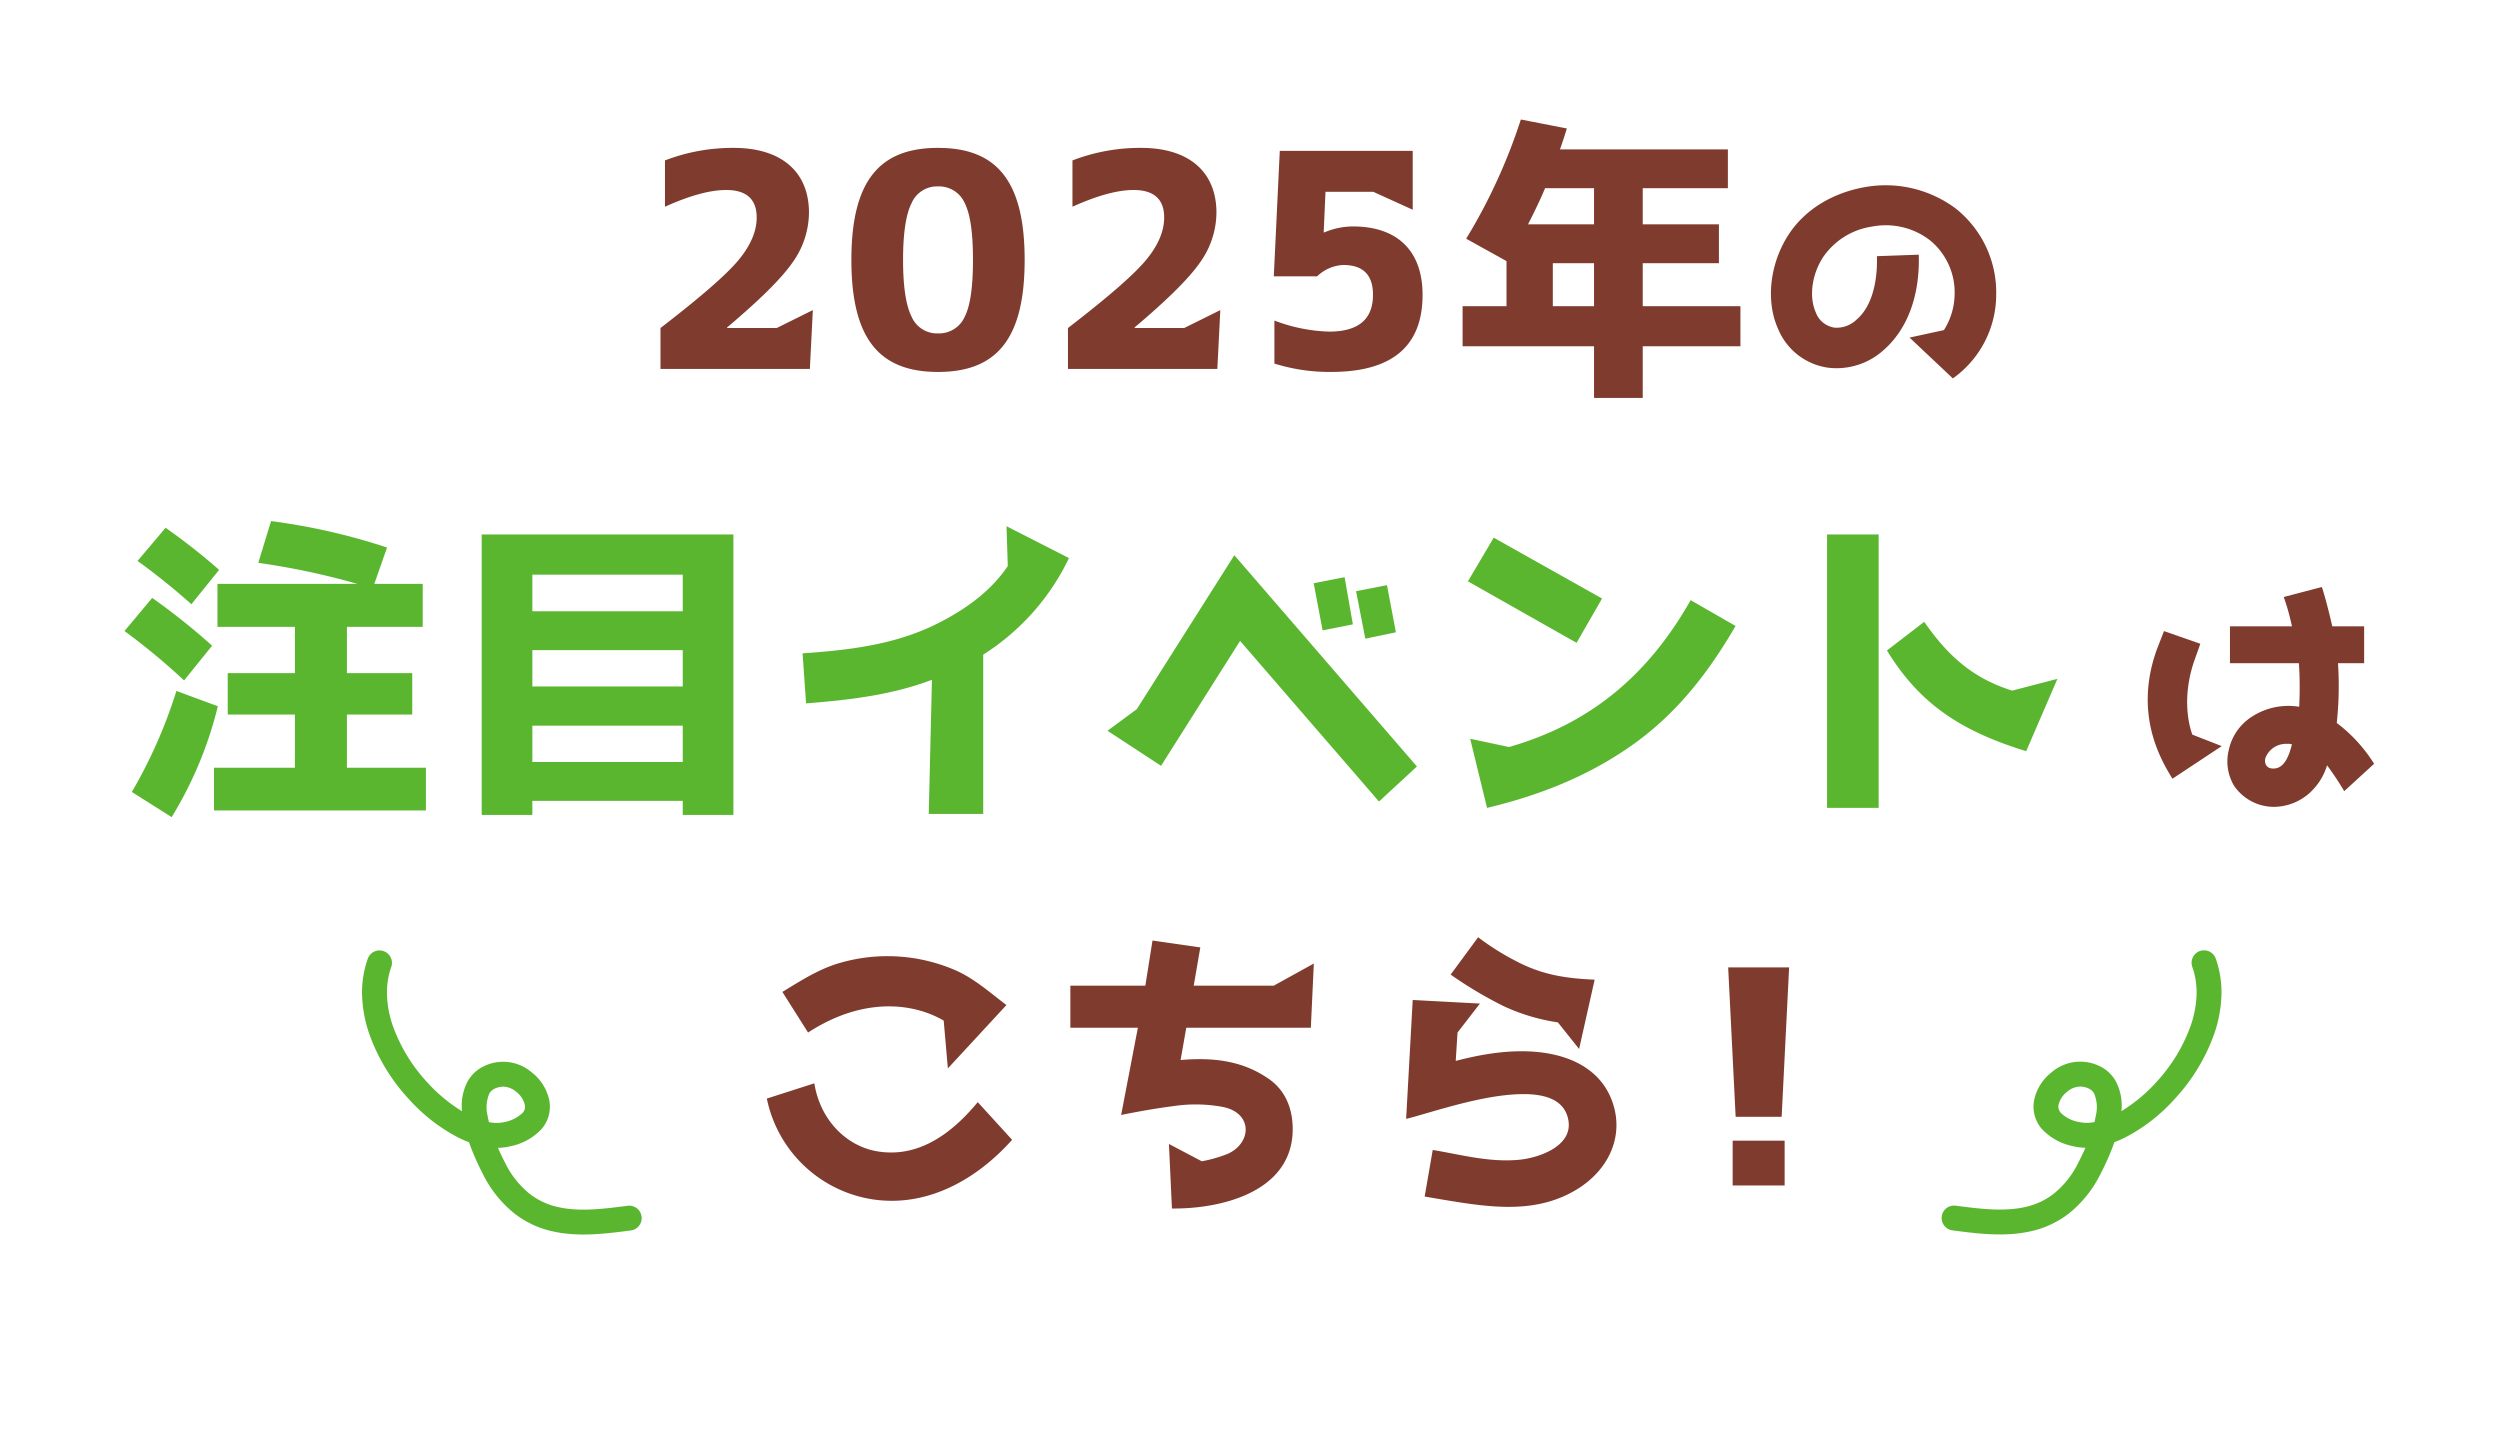
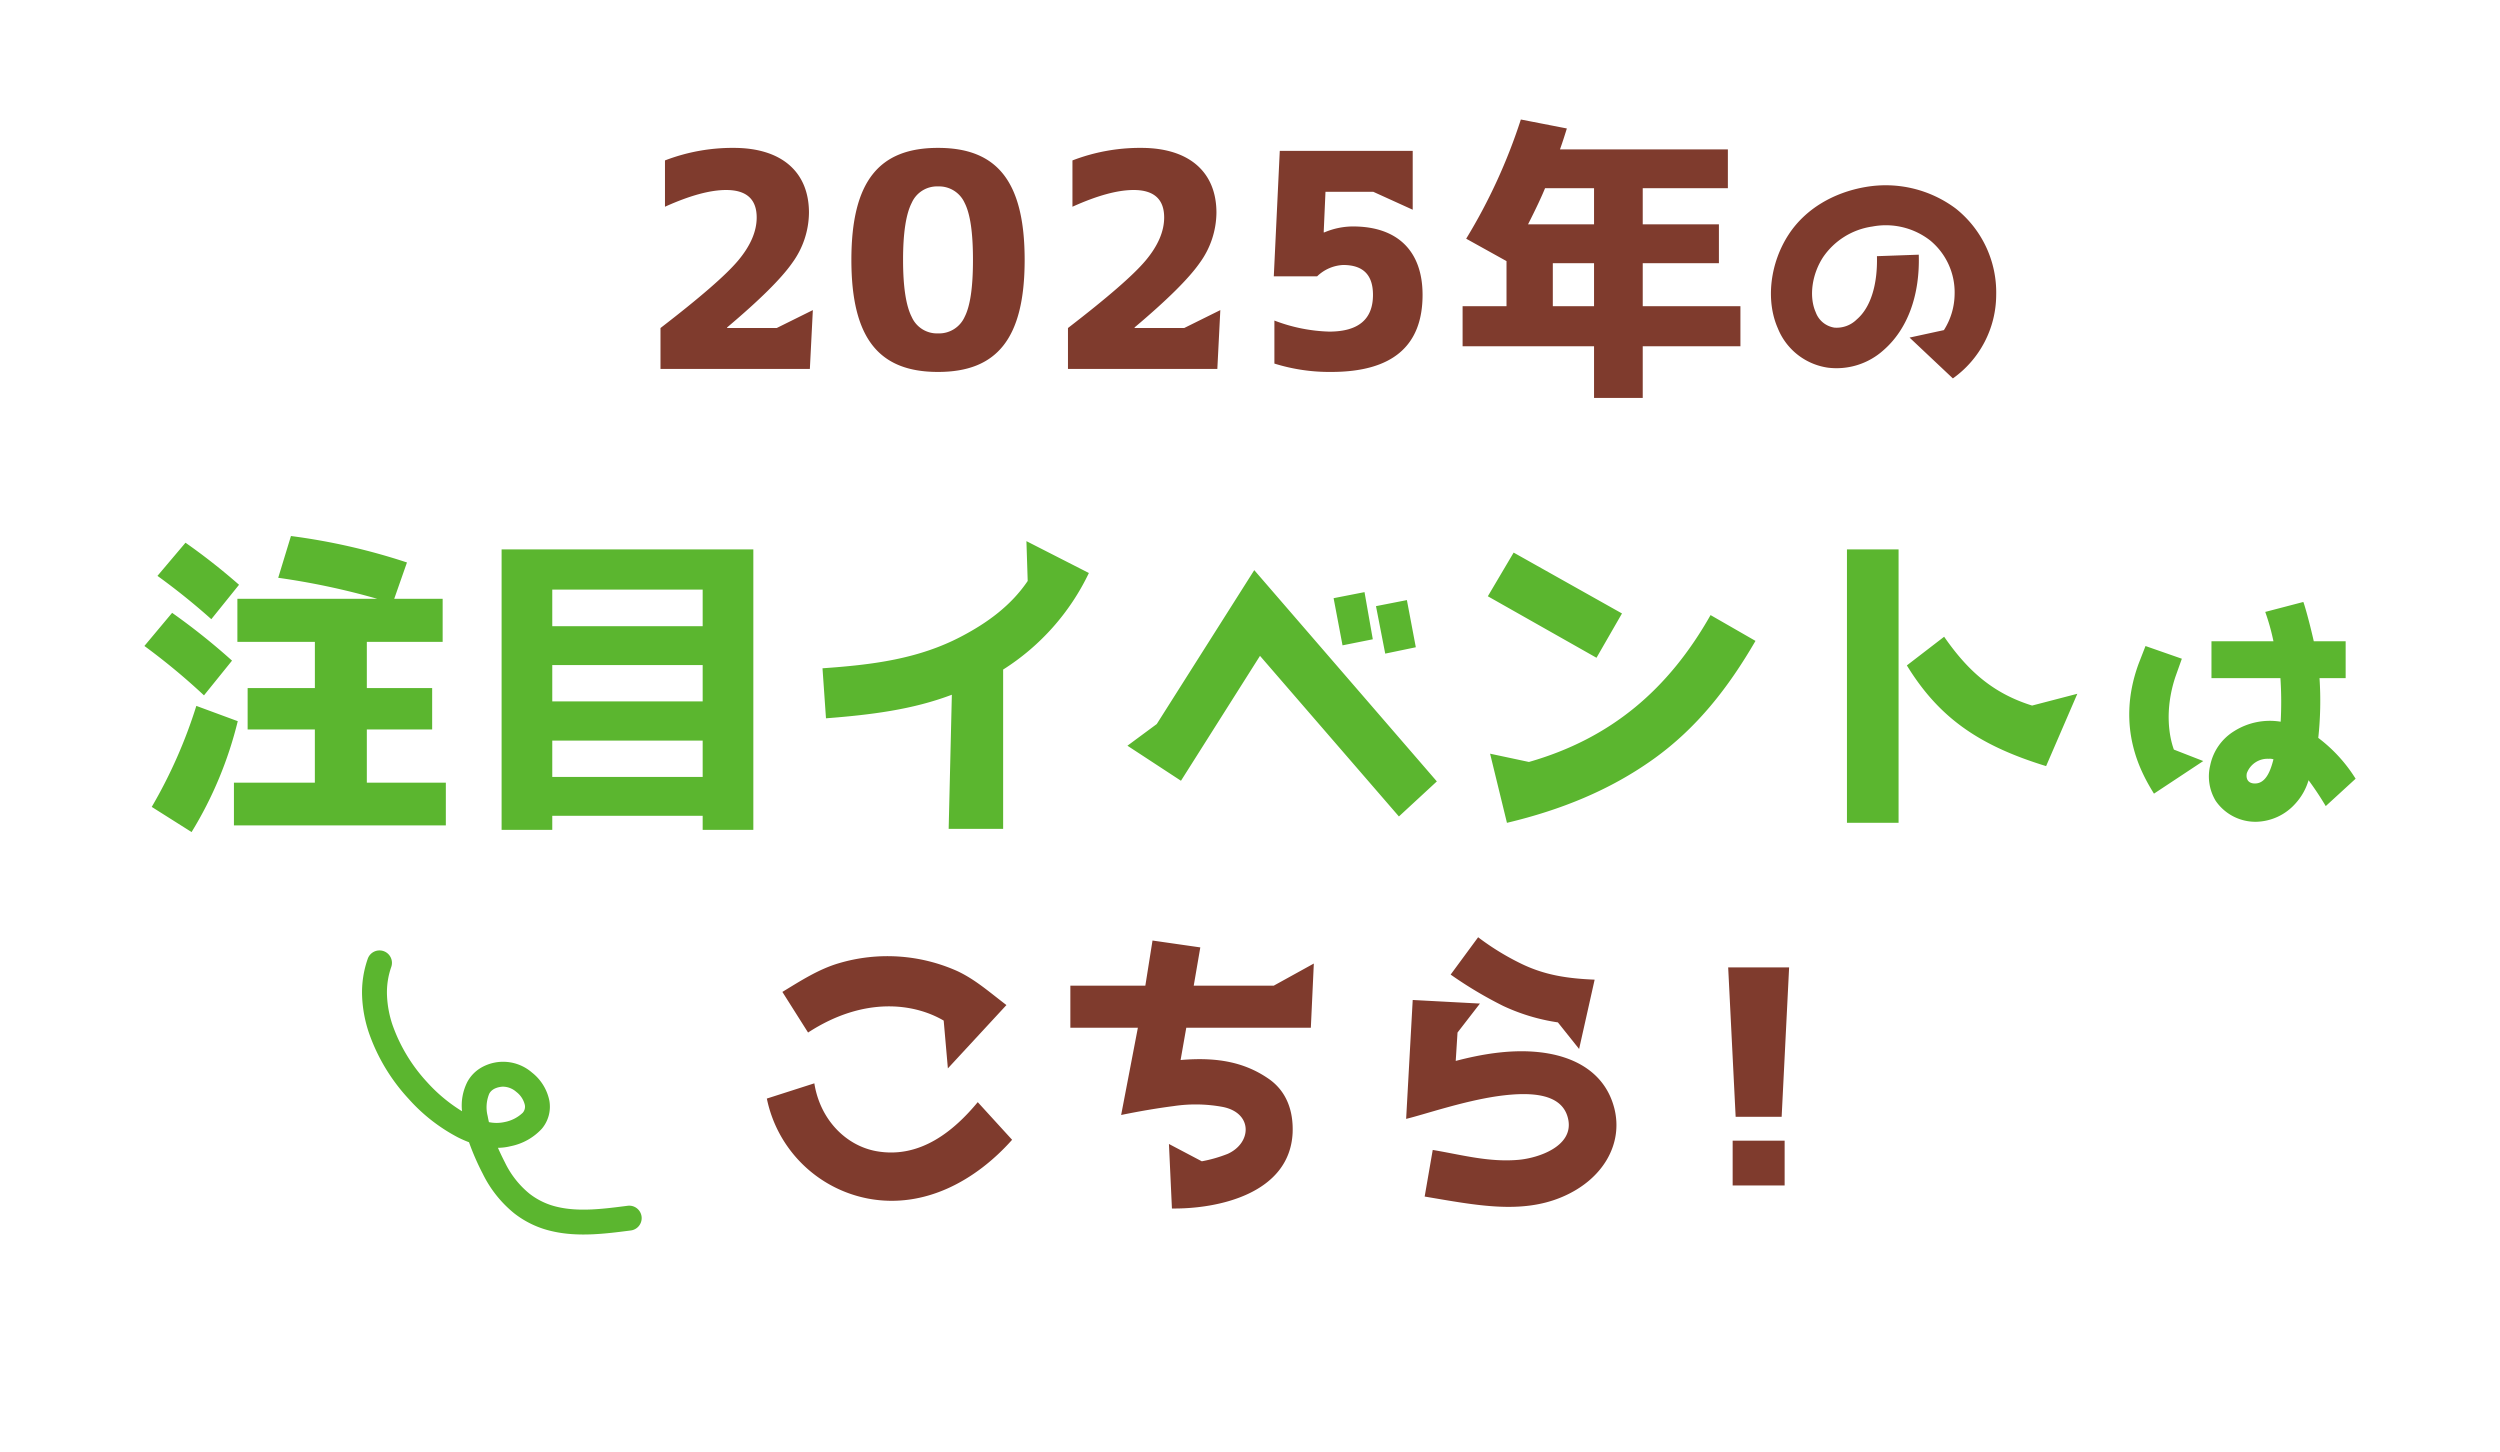
<svg xmlns="http://www.w3.org/2000/svg" width="502.115" height="291.718" viewBox="0 0 502.115 291.718">
  <defs>
    <filter id="パス_9358" x="123.656" y="18.002" width="286.272" height="73.92" filterUnits="userSpaceOnUse">
      <feOffset dy="3" input="SourceAlpha" />
      <feGaussianBlur stdDeviation="3" result="blur" />
      <feFlood flood-opacity="0.102" />
      <feComposite operator="in" in2="blur" />
      <feComposite in="SourceGraphic" />
    </filter>
    <filter id="パス_9358_-_アウトライン" x="105.656" y="0" width="322.272" height="109.922" filterUnits="userSpaceOnUse">
      <feOffset dy="3" input="SourceAlpha" />
      <feGaussianBlur stdDeviation="3" result="blur-2" />
      <feFlood flood-opacity="0.102" />
      <feComposite operator="in" in2="blur-2" />
      <feComposite in="SourceGraphic" />
    </filter>
    <filter id="パス_9361" x="20.001" y="98.662" width="462.113" height="77.456" filterUnits="userSpaceOnUse">
      <feOffset dy="3" input="SourceAlpha" />
      <feGaussianBlur stdDeviation="3" result="blur-3" />
      <feFlood flood-opacity="0.102" />
      <feComposite operator="in" in2="blur-3" />
      <feComposite in="SourceGraphic" />
    </filter>
    <filter id="パス_9361_-_アウトライン" x="0" y="78.661" width="502.115" height="117.457" filterUnits="userSpaceOnUse">
      <feOffset dy="3" input="SourceAlpha" />
      <feGaussianBlur stdDeviation="3" result="blur-4" />
      <feFlood flood-opacity="0.102" />
      <feComposite operator="in" in2="blur-4" />
      <feComposite in="SourceGraphic" />
    </filter>
    <filter id="パス_9363" x="145.017" y="182.242" width="223.32" height="72.483" filterUnits="userSpaceOnUse">
      <feOffset dy="3" input="SourceAlpha" />
      <feGaussianBlur stdDeviation="3" result="blur-5" />
      <feFlood flood-opacity="0.102" />
      <feComposite operator="in" in2="blur-5" />
      <feComposite in="SourceGraphic" />
    </filter>
    <filter id="パス_9363_-_アウトライン" x="127.514" y="164.742" width="258.323" height="107.483" filterUnits="userSpaceOnUse">
      <feOffset dy="3" input="SourceAlpha" />
      <feGaussianBlur stdDeviation="3" result="blur-6" />
      <feFlood flood-opacity="0.102" />
      <feComposite operator="in" in2="blur-6" />
      <feComposite in="SourceGraphic" />
    </filter>
    <filter id="パス_5973" x="361.52" y="157.501" width="115.821" height="134.217" filterUnits="userSpaceOnUse">
      <feOffset dy="5" input="SourceAlpha" />
      <feGaussianBlur stdDeviation="3" result="blur-7" />
      <feFlood flood-opacity="0.102" />
      <feComposite operator="in" in2="blur-7" />
      <feComposite in="SourceGraphic" />
    </filter>
    <filter id="パス_5973-2" x="41.52" y="157.501" width="115.821" height="134.217" filterUnits="userSpaceOnUse">
      <feOffset dy="5" input="SourceAlpha" />
      <feGaussianBlur stdDeviation="3" result="blur-8" />
      <feFlood flood-opacity="0.102" />
      <feComposite operator="in" in2="blur-8" />
      <feComposite in="SourceGraphic" />
    </filter>
  </defs>
  <g id="グループ_2486" data-name="グループ 2486" transform="translate(-418.023 -927.898)">
    <g id="グループ_2101" data-name="グループ 2101" transform="translate(6 8)">
      <g transform="matrix(1, 0, 0, 1, 412.02, 919.9)" filter="url(#パス_9358)">
-         <path id="パス_9358-2" data-name="パス 9358" d="M18.06-8.34c6.48-5.46,10.86-9.78,13.08-12.96A17.358,17.358,0,0,0,34.5-31.38c0-8.16-5.46-13.02-15.12-13.02a37.813,37.813,0,0,0-13.8,2.52v9.3c4.92-2.22,9-3.36,12.3-3.36,4.08,0,6.12,1.86,6.12,5.52,0,2.82-1.26,5.7-3.72,8.64-2.52,3-7.74,7.5-15.6,13.56V0h30l.6-11.82-7.26,3.6H18.06ZM43.02-21.9C43.02-6,48.66.6,60.42.6S77.82-6,77.82-21.9s-5.64-22.5-17.4-22.5S43.02-37.8,43.02-21.9Zm10.38,0c0-5.46.6-9.24,1.74-11.46a5.545,5.545,0,0,1,5.28-3.3,5.627,5.627,0,0,1,5.34,3.3c1.14,2.22,1.68,6,1.68,11.46s-.54,9.24-1.68,11.46a5.627,5.627,0,0,1-5.34,3.3,5.545,5.545,0,0,1-5.28-3.3C54-12.66,53.4-16.44,53.4-21.9ZM99.9-8.34c6.48-5.46,10.86-9.78,13.08-12.96a17.358,17.358,0,0,0,3.36-10.08c0-8.16-5.46-13.02-15.12-13.02a37.813,37.813,0,0,0-13.8,2.52v9.3c4.92-2.22,9-3.36,12.3-3.36,4.08,0,6.12,1.86,6.12,5.52,0,2.82-1.26,5.7-3.72,8.64-2.52,3-7.74,7.5-15.6,13.56V0h30l.6-11.82-7.26,3.6H99.9Zm43.86-20.28a14.79,14.79,0,0,0-5.76,1.2h-.12l.36-8.16h9.6l7.92,3.6V-43.8h-26.7l-1.2,25.2h8.7a8.08,8.08,0,0,1,5.22-2.28c4.02,0,6,1.98,6,6q0,7.38-8.82,7.38a33.263,33.263,0,0,1-10.98-2.22v8.64A37.162,37.162,0,0,0,139.38.6q18.36,0,18.36-15.48C157.74-23.7,152.7-28.62,143.76-28.62ZM177.48-50.1A112.407,112.407,0,0,1,166.5-26.16l8.1,4.5v9.06h-8.82v8.04h26.4V5.82h9.78V-4.56h19.62V-12.6H201.96v-8.64h15.3v-7.8h-15.3V-36.3h17.1v-7.8H185.34c.66-1.86,1.08-3.24,1.38-4.2Zm4.86,13.8h9.84v7.26H178.92C180.54-32.22,181.68-34.68,182.34-36.3Zm1.56,15.06h8.28v8.64H183.9ZM255.55-6.3l8.7,8.2a20.658,20.658,0,0,0,8.7-16.75,21.525,21.525,0,0,0-8.1-17.35,23.541,23.541,0,0,0-18.1-4.35c-6.45,1.1-12.1,4.4-15.45,9.5-3.75,5.7-4.7,13.25-2.2,18.9a12.8,12.8,0,0,0,10.1,7.9A14.094,14.094,0,0,0,250.35-3.8c4.75-4.15,7.3-10.9,7.05-19.15l-8.4.3c.15,5.8-1.3,10.35-4.05,12.7a5.727,5.727,0,0,1-4.5,1.65,4.751,4.751,0,0,1-3.75-3.1c-1.4-3.15-.75-7.7,1.55-11.15a14.454,14.454,0,0,1,9.8-6.05,14.5,14.5,0,0,1,11.65,2.8A13.5,13.5,0,0,1,264.6-15a13.712,13.712,0,0,1-2.15,7.2Z" transform="translate(127.98 74.1)" fill="#7f3b2d" />
-       </g>
+         </g>
      <g transform="matrix(1, 0, 0, 1, 412.02, 919.9)" filter="url(#パス_9358_-_アウトライン)">
        <path id="パス_9358_-_アウトライン-2" data-name="パス 9358 - アウトライン" d="M201.96,23.82h-9.78a18,18,0,0,1-16.312-10.38H165.78a18.031,18.031,0,0,1-4.41-.544c-5.869,3.683-13.328,5.7-21.99,5.7A55.7,55.7,0,0,1,123.8,16.464,17.943,17.943,0,0,1,116.52,18h-30a17.913,17.913,0,0,1-9.846-2.929A39.065,39.065,0,0,1,60.42,18.6a39.131,39.131,0,0,1-16.046-3.432A17.928,17.928,0,0,1,34.68,18h-30a18,18,0,0,1-18-18V-8.22A18,18,0,0,1-8.107-20.889,18,18,0,0,1-12.42-32.58v-9.3A18,18,0,0,1-.944-58.656,55.834,55.834,0,0,1,19.38-62.4,35.679,35.679,0,0,1,39.9-56.444C47.638-61.687,56.32-62.4,60.42-62.4a38.285,38.285,0,0,1,18.459,4.675,18.049,18.049,0,0,1,2.016-.931A55.834,55.834,0,0,1,101.22-62.4a37.021,37.021,0,0,1,17.3,4.008A17.927,17.927,0,0,1,129.06-61.8h26.7a17.942,17.942,0,0,1,6.959,1.394,18.005,18.005,0,0,1,18.2-7.362l9.24,1.8a18,18,0,0,1,8.115,3.868H219.06a18,18,0,0,1,16.182,10.108,45.033,45.033,0,0,1,8.482-2.3,45.048,45.048,0,0,1,6.982-.557A40.8,40.8,0,0,1,276.041-46.3a39.455,39.455,0,0,1,14.907,31.715,38.577,38.577,0,0,1-16.376,31.23,18,18,0,0,1-21.981-1.032,31.136,31.136,0,0,1-15.9,1.96,32.452,32.452,0,0,1-12.028-4.4,18.107,18.107,0,0,1-3.078.262h-3.308A18,18,0,0,1,201.96,23.82Z" transform="translate(127.98 74.1)" fill="#fff" />
      </g>
      <path id="パス_9357" data-name="パス 9357" d="M18.06-8.34c6.48-5.46,10.86-9.78,13.08-12.96A17.358,17.358,0,0,0,34.5-31.38c0-8.16-5.46-13.02-15.12-13.02a37.813,37.813,0,0,0-13.8,2.52v9.3c4.92-2.22,9-3.36,12.3-3.36,4.08,0,6.12,1.86,6.12,5.52,0,2.82-1.26,5.7-3.72,8.64-2.52,3-7.74,7.5-15.6,13.56V0h30l.6-11.82-7.26,3.6H18.06ZM43.02-21.9C43.02-6,48.66.6,60.42.6S77.82-6,77.82-21.9s-5.64-22.5-17.4-22.5S43.02-37.8,43.02-21.9Zm10.38,0c0-5.46.6-9.24,1.74-11.46a5.545,5.545,0,0,1,5.28-3.3,5.627,5.627,0,0,1,5.34,3.3c1.14,2.22,1.68,6,1.68,11.46s-.54,9.24-1.68,11.46a5.627,5.627,0,0,1-5.34,3.3,5.545,5.545,0,0,1-5.28-3.3C54-12.66,53.4-16.44,53.4-21.9ZM99.9-8.34c6.48-5.46,10.86-9.78,13.08-12.96a17.358,17.358,0,0,0,3.36-10.08c0-8.16-5.46-13.02-15.12-13.02a37.813,37.813,0,0,0-13.8,2.52v9.3c4.92-2.22,9-3.36,12.3-3.36,4.08,0,6.12,1.86,6.12,5.52,0,2.82-1.26,5.7-3.72,8.64-2.52,3-7.74,7.5-15.6,13.56V0h30l.6-11.82-7.26,3.6H99.9Zm43.86-20.28a14.79,14.79,0,0,0-5.76,1.2h-.12l.36-8.16h9.6l7.92,3.6V-43.8h-26.7l-1.2,25.2h8.7a8.08,8.08,0,0,1,5.22-2.28c4.02,0,6,1.98,6,6q0,7.38-8.82,7.38a33.263,33.263,0,0,1-10.98-2.22v8.64A37.162,37.162,0,0,0,139.38.6q18.36,0,18.36-15.48C157.74-23.7,152.7-28.62,143.76-28.62ZM177.48-50.1A112.407,112.407,0,0,1,166.5-26.16l8.1,4.5v9.06h-8.82v8.04h26.4V5.82h9.78V-4.56h19.62V-12.6H201.96v-8.64h15.3v-7.8h-15.3V-36.3h17.1v-7.8H185.34c.66-1.86,1.08-3.24,1.38-4.2Zm4.86,13.8h9.84v7.26H178.92C180.54-32.22,181.68-34.68,182.34-36.3Zm1.56,15.06h8.28v8.64H183.9ZM255.55-6.3l8.7,8.2a20.658,20.658,0,0,0,8.7-16.75,21.525,21.525,0,0,0-8.1-17.35,23.541,23.541,0,0,0-18.1-4.35c-6.45,1.1-12.1,4.4-15.45,9.5-3.75,5.7-4.7,13.25-2.2,18.9a12.8,12.8,0,0,0,10.1,7.9A14.094,14.094,0,0,0,250.35-3.8c4.75-4.15,7.3-10.9,7.05-19.15l-8.4.3c.15,5.8-1.3,10.35-4.05,12.7a5.727,5.727,0,0,1-4.5,1.65,4.751,4.751,0,0,1-3.75-3.1c-1.4-3.15-.75-7.7,1.55-11.15a14.454,14.454,0,0,1,9.8-6.05,14.5,14.5,0,0,1,11.65,2.8A13.5,13.5,0,0,1,264.6-15a13.712,13.712,0,0,1-2.15,7.2Z" transform="translate(540 994)" fill="#7f3b2d" />
    </g>
    <g id="グループ_2102" data-name="グループ 2102" transform="translate(-5)">
      <g id="グループ_2098" data-name="グループ 2098" transform="translate(24)">
        <g transform="matrix(1, 0, 0, 1, 399.02, 927.9)" filter="url(#パス_9361)">
          <path id="パス_9361-2" data-name="パス 9361" d="M45.7-3.9V-14.592h13.12v-8.32H45.7v-9.28H60.928v-8.64H51.2l2.56-7.3a125.822,125.822,0,0,0-23.3-5.312L27.9-45.056a146.336,146.336,0,0,1,19.9,4.224h-28.1v8.64H35.264v9.28H21.76v8.32h13.5V-3.9H19.008V4.672h42.56V-3.9ZM3.648-45.44a134.7,134.7,0,0,1,10.816,8.7l5.568-6.912A125.666,125.666,0,0,0,9.28-52.1Zm9.344,24,5.632-6.976a131.842,131.842,0,0,0-12.032-9.6L1.024-31.36A131.292,131.292,0,0,1,12.992-21.44Zm6.784,5.184-8.32-3.072A98.509,98.509,0,0,1,2.5.96l8,5.056A77.959,77.959,0,0,0,19.776-16.256Zm103.552-34.5H72.768V5.568H82.944V2.752h30.208V5.568h10.176ZM113.152-35.328H82.944v-7.36h30.208Zm-30.208,15.1v-7.3h30.208v7.3Zm0,15.168v-7.3h30.208v7.3ZM190.72-46.016l-12.544-6.4.256,8c-3.328,4.928-8.064,8.384-13.312,11.136-8.64,4.544-17.856,5.7-27.9,6.4l.7,10.048c9.024-.7,17.344-1.728,25.28-4.736l-.64,26.944H173.5v-32A46.844,46.844,0,0,0,190.72-46.016ZM260.608-4.16,223.936-46.592,204.352-15.68l-5.888,4.352,10.752,7.04,15.872-25.088,27.9,32.256ZM241.664-31.488l6.08-1.216-1.664-9.472-6.208,1.216Zm8.576,1.664,6.144-1.28-1.792-9.472-6.208,1.216Zm20.608-11.52,21.824,12.352,5.12-8.9-21.76-12.224ZM304.192-8.7c8.64-6.208,14.912-14.208,20.416-23.68l-9.024-5.184c-8.448,14.912-19.968,24.768-36.48,29.5L271.3-9.728,274.688,4.16C285.44,1.6,295.36-2.368,304.192-8.7ZM342.976,4.16h10.368V-50.752H342.976Zm46.272-25.92-9.088,2.368c-8-2.5-12.992-7.1-17.664-13.824l-7.488,5.76c6.4,10.432,14.4,16.064,27.968,20.224ZM439.138.8l6-5.5a30.366,30.366,0,0,0-7.5-8.2,68.847,68.847,0,0,0,.25-12h5.25v-7.4h-6.4c-.95-4.2-1.9-7.45-2.1-7.9l-7.65,2a44.026,44.026,0,0,1,1.65,5.9h-12.45v7.4h13.85a73.48,73.48,0,0,1,.05,8.75,13.437,13.437,0,0,0-9.35,1.9,10.543,10.543,0,0,0-4.8,6.85,9.475,9.475,0,0,0,1.1,7.15,9.694,9.694,0,0,0,8.1,4.2,10.848,10.848,0,0,0,7.9-3.65,11.921,11.921,0,0,0,2.65-4.7A61.219,61.219,0,0,1,439.138.8Zm-24.6-9.05-5.9-2.3c-.9-2.45-1.95-7.8.3-14.6l1.3-3.65-7.3-2.55-1.4,3.6c-4.75,13.05.8,22.3,3.1,26.05Zm13.15-.45a2.5,2.5,0,0,1,.95.1c-.55,2.15-1.5,5.05-3.95,4.85-1.25-.1-1.6-1.05-1.4-2.05A4.427,4.427,0,0,1,427.688-8.7Z" transform="translate(27.98 158.1)" fill="#5bb62f" />
        </g>
        <g transform="matrix(1, 0, 0, 1, 399.02, 927.9)" filter="url(#パス_9361_-_アウトライン)">
-           <path id="パス_9361_-_アウトライン-2" data-name="パス 9361 - アウトライン" d="M10.5,26.016A20,20,0,0,1-.189,22.923l-8-5.056a20,20,0,0,1-6.53-27.087,70.722,70.722,0,0,0,3.359-6.434,20,20,0,0,1-7.469-13.284,20,20,0,0,1,2.807-12.883q-.117-.634-.193-1.279a20,20,0,0,1,4.6-15.259l5.632-6.656A20,20,0,0,1,18.8-69.687a19.964,19.964,0,0,1,14.081-3.607A146.056,146.056,0,0,1,59.9-67.161q.485.156.958.336a19.913,19.913,0,0,1,11.905-3.928h50.56a20,20,0,0,1,20,20v3.222c5.03-.639,9.008-1.624,12.482-3.451q1.315-.69,2.366-1.359A20,20,0,0,1,167.459-69.3a20,20,0,0,1,19.806-.929l12.544,6.4a19.917,19.917,0,0,1,7.328,6.386,20,20,0,0,1,15.32-9.092,20,20,0,0,1,15.405,5.591l4.373-.857a20,20,0,0,1,11.708,1.237,20,20,0,0,1,4.786.422l.087-.147a20,20,0,0,1,27.011-7.258l21.194,11.906a19.994,19.994,0,0,1,3.286-1.217,20,20,0,0,1,13.33.985,20.01,20.01,0,0,1,19.338-14.877h10.368a20,20,0,0,1,20,20v.734a20,20,0,0,1,5.573,5.386,23.512,23.512,0,0,0,3.355,4.022l1.932-.5q.727-.19,1.46-.323a20.01,20.01,0,0,1,22.542-9.208,19.844,19.844,0,0,1,4.315-1.321,19.891,19.891,0,0,1,9.407-5.585l7.65-2a20,20,0,0,1,22.336,9.274A20,20,0,0,1,463.138-32.3v7.4a19.928,19.928,0,0,1-1.837,8.385q.3.448.606.915a20,20,0,0,1-3.254,25.643l-6,5.5a20,20,0,0,1-14.076,5.249,30.117,30.117,0,0,1-13.439,3.158,30.2,30.2,0,0,1-17.784-5.835,19.994,19.994,0,0,1-7.042-.288A20,20,0,0,1,389.7,11.6a19.936,19.936,0,0,1-12.59.287q-2.446-.75-4.736-1.571A20.008,20.008,0,0,1,353.344,24.16H342.976a20,20,0,0,1-20-20V1.787a80.2,80.2,0,0,1-7.114,5.751c-10.362,7.433-22.311,12.69-36.542,16.078a19.96,19.96,0,0,1-16.47-3.335,20,20,0,0,1-24.984-4.317L227.587,4.082,226.118,6.4a20,20,0,0,1-12.664,8.853,20,20,0,0,1-15.193-2.814l-5.1-3.341A20.006,20.006,0,0,1,173.5,25.376H162.56a20,20,0,0,1-19.6-16,20.006,20.006,0,0,1-19.637,16.187H113.152a19.909,19.909,0,0,1-10.239-2.816h-9.73a19.909,19.909,0,0,1-10.239,2.816H72.768a19.949,19.949,0,0,1-7.134-1.31,20.083,20.083,0,0,1-4.066.414H19.008q-.61,0-1.211-.036a20,20,0,0,1-7.3,1.38Z" transform="translate(27.98 158.1)" fill="#fff" />
-         </g>
+           </g>
      </g>
      <g id="グループ_2099" data-name="グループ 2099" transform="translate(-20)">
-         <path id="パス_9360" data-name="パス 9360" d="M45.7-3.9V-14.592h13.12v-8.32H45.7v-9.28H60.928v-8.64H51.2l2.56-7.3a125.822,125.822,0,0,0-23.3-5.312L27.9-45.056a146.336,146.336,0,0,1,19.9,4.224h-28.1v8.64H35.264v9.28H21.76v8.32h13.5V-3.9H19.008V4.672h42.56V-3.9ZM3.648-45.44a134.7,134.7,0,0,1,10.816,8.7l5.568-6.912A125.666,125.666,0,0,0,9.28-52.1Zm9.344,24,5.632-6.976a131.842,131.842,0,0,0-12.032-9.6L1.024-31.36A131.292,131.292,0,0,1,12.992-21.44Zm6.784,5.184-8.32-3.072A98.509,98.509,0,0,1,2.5.96l8,5.056A77.959,77.959,0,0,0,19.776-16.256Zm103.552-34.5H72.768V5.568H82.944V2.752h30.208V5.568h10.176ZM113.152-35.328H82.944v-7.36h30.208Zm-30.208,15.1v-7.3h30.208v7.3Zm0,15.168v-7.3h30.208v7.3ZM190.72-46.016l-12.544-6.4.256,8c-3.328,4.928-8.064,8.384-13.312,11.136-8.64,4.544-17.856,5.7-27.9,6.4l.7,10.048c9.024-.7,17.344-1.728,25.28-4.736l-.64,26.944H173.5v-32A46.844,46.844,0,0,0,190.72-46.016ZM260.608-4.16,223.936-46.592,204.352-15.68l-5.888,4.352,10.752,7.04,15.872-25.088,27.9,32.256ZM241.664-31.488l6.08-1.216-1.664-9.472-6.208,1.216Zm8.576,1.664,6.144-1.28-1.792-9.472-6.208,1.216Zm20.608-11.52,21.824,12.352,5.12-8.9-21.76-12.224ZM304.192-8.7c8.64-6.208,14.912-14.208,20.416-23.68l-9.024-5.184c-8.448,14.912-19.968,24.768-36.48,29.5L271.3-9.728,274.688,4.16C285.44,1.6,295.36-2.368,304.192-8.7ZM342.976,4.16h10.368V-50.752H342.976Zm46.272-25.92-9.088,2.368c-8-2.5-12.992-7.1-17.664-13.824l-7.488,5.76c6.4,10.432,14.4,16.064,27.968,20.224Z" transform="translate(467 1086)" fill="#5bb62f" />
-         <path id="パス_9359" data-name="パス 9359" d="M-7.15.8l6-5.5a30.366,30.366,0,0,0-7.5-8.2,68.848,68.848,0,0,0,.25-12h5.25v-7.4h-6.4c-.95-4.2-1.9-7.45-2.1-7.9l-7.65,2a44.024,44.024,0,0,1,1.65,5.9H-30.1v7.4h13.85a73.482,73.482,0,0,1,.05,8.75,13.437,13.437,0,0,0-9.35,1.9,10.543,10.543,0,0,0-4.8,6.85,9.475,9.475,0,0,0,1.1,7.15,9.694,9.694,0,0,0,8.1,4.2A10.848,10.848,0,0,0-13.25.3,11.921,11.921,0,0,0-10.6-4.4,61.216,61.216,0,0,1-7.15.8Zm-24.6-9.05-5.9-2.3c-.9-2.45-1.95-7.8.3-14.6l1.3-3.65-7.3-2.55-1.4,3.6c-4.75,13.05.8,22.3,3.1,26.05ZM-18.6-8.7a2.5,2.5,0,0,1,.95.1c-.55,2.15-1.5,5.05-3.95,4.85-1.25-.1-1.6-1.05-1.4-2.05A4.427,4.427,0,0,1-18.6-8.7Z" transform="translate(921 1086)" fill="#7f3b2d" />
-       </g>
+         </g>
    </g>
    <g id="グループ_2100" data-name="グループ 2100" transform="translate(7 -12)">
      <g transform="matrix(1, 0, 0, 1, 411.02, 939.9)" filter="url(#パス_9363)">
        <path id="パス_9363-2" data-name="パス 9363" d="M8.16-38.88l5.16,8.16c11.34-7.38,21.42-5.82,27.24-2.4l.84,9.6L53.16-36.24c-3.54-2.7-6.3-5.16-9.9-6.84A34.351,34.351,0,0,0,19.5-44.64C15.42-43.44,11.82-41.1,8.16-38.88ZM54.3-9.18l-6.9-7.56C42.78-11.16,35.94-5.28,27-6.9c-6.18-1.14-11.28-6.42-12.42-13.62L5.04-17.46a25.691,25.691,0,0,0,20.4,20.1C36.72,4.74,47.04-1.02,54.3-9.18Zm52.56-30.96H90.78l1.32-7.68L82.5-49.2l-1.44,9.06H66v8.46H79.56L76.2-14.16c3.78-.78,7.38-1.38,10.62-1.8a29.8,29.8,0,0,1,9.78.18c6.06,1.2,5.88,7.2,1.02,9.42a27.8,27.8,0,0,1-5.22,1.5L85.8-8.34l.6,12.96c9.18.12,23.64-2.94,24.24-15.18.18-4.5-1.26-8.4-4.8-10.86-4.68-3.24-10.14-4.44-17.7-3.78l1.14-6.48H114.3l.6-12.9Zm46.08,4.08a39.482,39.482,0,0,0,10.98,3.3l4.26,5.34,3.12-13.92c-5.7-.24-10.2-.96-14.94-3.3a51.493,51.493,0,0,1-8.46-5.22l-5.52,7.5A81.588,81.588,0,0,0,152.94-36.06ZM164.82,2.28c8.16-3.48,12.24-10.62,10.44-17.76-1.8-7.08-7.86-10.62-15.54-11.34-5.7-.54-11.52.54-16.32,1.8l.36-5.7,4.5-5.82-13.5-.72-1.32,23.88c3.72-.9,11.34-3.54,18.36-4.56,7.2-1.02,13.26-.42,14.22,4.8.96,5.28-6,7.62-9.96,7.98-6,.54-11.52-1.02-17.28-1.98l-1.62,9.36C147.48,3.96,156.54,5.82,164.82,2.28ZM210.36-43.8H198.12l1.5,30h9.24ZM199.02-9V0h10.44V-9Z" transform="translate(148.98 238.1)" fill="#7f3b2d" />
      </g>
      <g transform="matrix(1, 0, 0, 1, 411.02, 939.9)" filter="url(#パス_9363_-_アウトライン)">
        <path id="パス_9363_-_アウトライン-2" data-name="パス 9363 - アウトライン" d="M147.9-67.36a17.5,17.5,0,0,1,10.606,3.58,34.035,34.035,0,0,0,5.557,3.426c1.729.854,3.492,1.34,7.973,1.529A17.5,17.5,0,0,1,183.689-53.7a17.5,17.5,0,0,1,1.751-2.162A17.5,17.5,0,0,1,198.12-61.3h12.24a17.5,17.5,0,0,1,12.68,5.439,17.5,17.5,0,0,1,4.8,12.935l-1.47,29.4A17.524,17.524,0,0,1,226.96-9V0a17.5,17.5,0,0,1-17.5,17.5H199.02a17.485,17.485,0,0,1-14.632-7.9,37.494,37.494,0,0,1-12.7,8.774,44.057,44.057,0,0,1-17.649,3.415,106.414,106.414,0,0,1-17.982-2.009l-1.8-.306A17.5,17.5,0,0,1,120.909,8.714c-7.167,8.421-19.185,13.41-33.993,13.41-9.35,0-17.565-7.354-18-16.694l-.174-3.756q-.261-.123-.518-.255-.4.529-.852,1.034C56.977,14.139,43.75,20.575,30.13,20.575a43.239,43.239,0,0,1-7.893-.73A43.117,43.117,0,0,1-12.073-13.8,17.5,17.5,0,0,1-7.009-30.154a17.5,17.5,0,0,1-1.866-12.73A17.5,17.5,0,0,1-.916-53.843l1.035-.631a59.476,59.476,0,0,1,14.443-6.956A53.2,53.2,0,0,1,29.43-63.548h0a50.634,50.634,0,0,1,21.2,4.6,44.221,44.221,0,0,1,6.466,3.74A17.42,17.42,0,0,1,66-57.64h1.165A17.506,17.506,0,0,1,84.99-66.522l9.6,1.38a17.5,17.5,0,0,1,10.733,5.859l1.117-.617a17.5,17.5,0,0,1,17.7.459,17.485,17.485,0,0,1,5.3,5.131l4.36-5.924a17.5,17.5,0,0,1,11.607-6.949A17.5,17.5,0,0,1,147.9-67.36Z" transform="translate(148.98 238.1)" fill="#fff" />
      </g>
      <path id="パス_9362" data-name="パス 9362" d="M8.16-38.88l5.16,8.16c11.34-7.38,21.42-5.82,27.24-2.4l.84,9.6L53.16-36.24c-3.54-2.7-6.3-5.16-9.9-6.84A34.351,34.351,0,0,0,19.5-44.64C15.42-43.44,11.82-41.1,8.16-38.88ZM54.3-9.18l-6.9-7.56C42.78-11.16,35.94-5.28,27-6.9c-6.18-1.14-11.28-6.42-12.42-13.62L5.04-17.46a25.691,25.691,0,0,0,20.4,20.1C36.72,4.74,47.04-1.02,54.3-9.18Zm52.56-30.96H90.78l1.32-7.68L82.5-49.2l-1.44,9.06H66v8.46H79.56L76.2-14.16c3.78-.78,7.38-1.38,10.62-1.8a29.8,29.8,0,0,1,9.78.18c6.06,1.2,5.88,7.2,1.02,9.42a27.8,27.8,0,0,1-5.22,1.5L85.8-8.34l.6,12.96c9.18.12,23.64-2.94,24.24-15.18.18-4.5-1.26-8.4-4.8-10.86-4.68-3.24-10.14-4.44-17.7-3.78l1.14-6.48H114.3l.6-12.9Zm46.08,4.08a39.482,39.482,0,0,0,10.98,3.3l4.26,5.34,3.12-13.92c-5.7-.24-10.2-.96-14.94-3.3a51.493,51.493,0,0,1-8.46-5.22l-5.52,7.5A81.588,81.588,0,0,0,152.94-36.06ZM164.82,2.28c8.16-3.48,12.24-10.62,10.44-17.76-1.8-7.08-7.86-10.62-15.54-11.34-5.7-.54-11.52.54-16.32,1.8l.36-5.7,4.5-5.82-13.5-.72-1.32,23.88c3.72-.9,11.34-3.54,18.36-4.56,7.2-1.02,13.26-.42,14.22,4.8.96,5.28-6,7.62-9.96,7.98-6,.54-11.52-1.02-17.28-1.98l-1.62,9.36C147.48,3.96,156.54,5.82,164.82,2.28ZM210.36-43.8H198.12l1.5,30h9.24ZM199.02-9V0h10.44V-9Z" transform="translate(560 1178)" fill="#7f3b2d" />
    </g>
    <g id="グループ_2105" data-name="グループ 2105" transform="matrix(-0.995, -0.105, 0.105, -0.995, 857.766, 1185)">
      <g transform="matrix(-0.99, 0.1, -0.1, -0.99, 464.21, 209.73)" filter="url(#パス_5973)">
        <path id="パス_5973-3" data-name="パス 5973" d="M3.922,81.787A17.535,17.535,0,0,1-9.992,74.954c-8.894-11.531-9.928-28.633-2.7-44.632A51.342,51.342,0,0,1-4.685,17.65c.133-.976.269-1.816.376-2.485C-.081-11.061,22.609-15.337,32.3-17.163A17.58,17.58,0,0,1,52.827-3.224,17.423,17.423,0,0,1,39.652,17.053,22.031,22.031,0,0,1,42.6,25.2C44.4,37.473,36.136,49.707,24.172,52.471a24.886,24.886,0,0,1-6.609.635,2.479,2.479,0,0,0,.2.536A17.485,17.485,0,0,1,3.922,81.787Z" transform="matrix(-0.95, -0.31, 0.31, -0.95, 426.45, 255.71)" fill="#fff" />
      </g>
-       <path id="パス_5974" data-name="パス 5974" d="M3.867,66.766a2.5,2.5,0,0,1-1.981-.973,20.357,20.357,0,0,1-3.42-6.841A26.151,26.151,0,0,1-2.5,51.412,37.743,37.743,0,0,1,.979,36.5a35.015,35.015,0,0,1,7.04-10.444,23.124,23.124,0,0,1,1.807-1.612,50.294,50.294,0,0,1,.674-6.89,23.561,23.561,0,0,1,3.545-9.49,19.152,19.152,0,0,1,6.22-5.829c4.555-2.723,10-3.749,14.81-4.655l.183-.034a2.5,2.5,0,0,1,2.92,1.994,2.5,2.5,0,0,1-1.994,2.92L36,2.491c-4.612.869-9.38,1.768-13.171,4.033a14.26,14.26,0,0,0-4.638,4.329,18.379,18.379,0,0,0-2.756,7.494q-.274,1.7-.428,3.236a11.047,11.047,0,0,1,2.548-.48,11.582,11.582,0,0,1,7.037,1.411,6.867,6.867,0,0,1,3.161,4.869,9.577,9.577,0,0,1-1.571,6.464,8.839,8.839,0,0,1-9.323,4.11,7.361,7.361,0,0,1-3.58-1.857,10.5,10.5,0,0,1-2.862-5.3,31.984,31.984,0,0,0-4.883,7.759A33.182,33.182,0,0,0,2.5,51.47a21.166,21.166,0,0,0,.769,6.1,15.382,15.382,0,0,0,2.574,5.171,2.5,2.5,0,0,1-1.978,4.027ZM14.882,27.05q.049.642.134,1.23a7.157,7.157,0,0,0,1.68,4.166c.26.243,1.05.982,2.974.538a4.142,4.142,0,0,0,2.319-1.859,4.613,4.613,0,0,0,.819-3.015,1.842,1.842,0,0,0-.891-1.374,6.719,6.719,0,0,0-4.034-.644A7.4,7.4,0,0,0,14.882,27.05Z" transform="matrix(0.978, 0.208, -0.208, 0.978, 13.362, 0)" fill="#5bb62f" />
    </g>
    <g id="グループ_2487" data-name="グループ 2487" transform="translate(467.008 1096.618) rotate(-6)">
      <g transform="matrix(0.99, 0.1, -0.1, 0.99, -31.08, -172.92)" filter="url(#パス_5973-2)">
        <path id="パス_5973-4" data-name="パス 5973" d="M21.39,0A17.534,17.534,0,0,0,7.477,6.833c-8.894,11.531-9.928,28.633-2.7,44.632a51.341,51.341,0,0,0,8.006,12.672c.133.976.269,1.816.376,2.485,4.227,26.226,26.917,30.5,36.606,32.328A17.5,17.5,0,0,0,57.12,64.734a22.031,22.031,0,0,0,2.943-8.146C61.868,44.314,53.6,32.08,41.64,29.316a24.886,24.886,0,0,0-6.609-.635,2.479,2.479,0,0,1,.2-.536A17.485,17.485,0,0,0,21.39,0Z" transform="translate(50.52 183.32) rotate(-18)" fill="#fff" />
      </g>
      <path id="パス_5974-2" data-name="パス 5974" d="M35.724,66.767a2.512,2.512,0,0,1-.466-.044l-.183-.034c-4.807-.906-10.255-1.932-14.81-4.655a19.152,19.152,0,0,1-6.22-5.829,23.561,23.561,0,0,1-3.545-9.49,50.293,50.293,0,0,1-.674-6.89,23.124,23.124,0,0,1-1.807-1.612A35.015,35.015,0,0,1,.979,27.768,37.743,37.743,0,0,1-2.5,12.855a26.152,26.152,0,0,1,.964-7.541,20.357,20.357,0,0,1,3.42-6.841A2.5,2.5,0,0,1,5.392-1.98a2.5,2.5,0,0,1,.453,3.506A15.382,15.382,0,0,0,3.271,6.7,21.166,21.166,0,0,0,2.5,12.8,33.182,33.182,0,0,0,5.535,25.709a31.983,31.983,0,0,0,4.883,7.759,10.5,10.5,0,0,1,2.862-5.3,7.361,7.361,0,0,1,3.58-1.857,8.839,8.839,0,0,1,9.323,4.11,9.577,9.577,0,0,1,1.571,6.464,6.867,6.867,0,0,1-3.161,4.869,11.582,11.582,0,0,1-7.037,1.411,11.047,11.047,0,0,1-2.548-.48q.153,1.534.427,3.236a18.378,18.378,0,0,0,2.756,7.494,14.26,14.26,0,0,0,4.638,4.329C26.621,60.007,31.39,60.906,36,61.775l.183.034a2.5,2.5,0,0,1-.46,4.957ZM14.882,37.216a7.4,7.4,0,0,0,3,.958,7.283,7.283,0,0,0,4.034-.644,1.842,1.842,0,0,0,.891-1.374,4.613,4.613,0,0,0-.819-3.015,4.142,4.142,0,0,0-2.319-1.859c-1.924-.444-2.714.295-2.974.538a7.157,7.157,0,0,0-1.68,4.166Q14.931,36.574,14.882,37.216Z" transform="matrix(0.978, -0.208, 0.208, 0.978, 20.729, 28.186)" fill="#5bb62f" />
    </g>
  </g>
</svg>